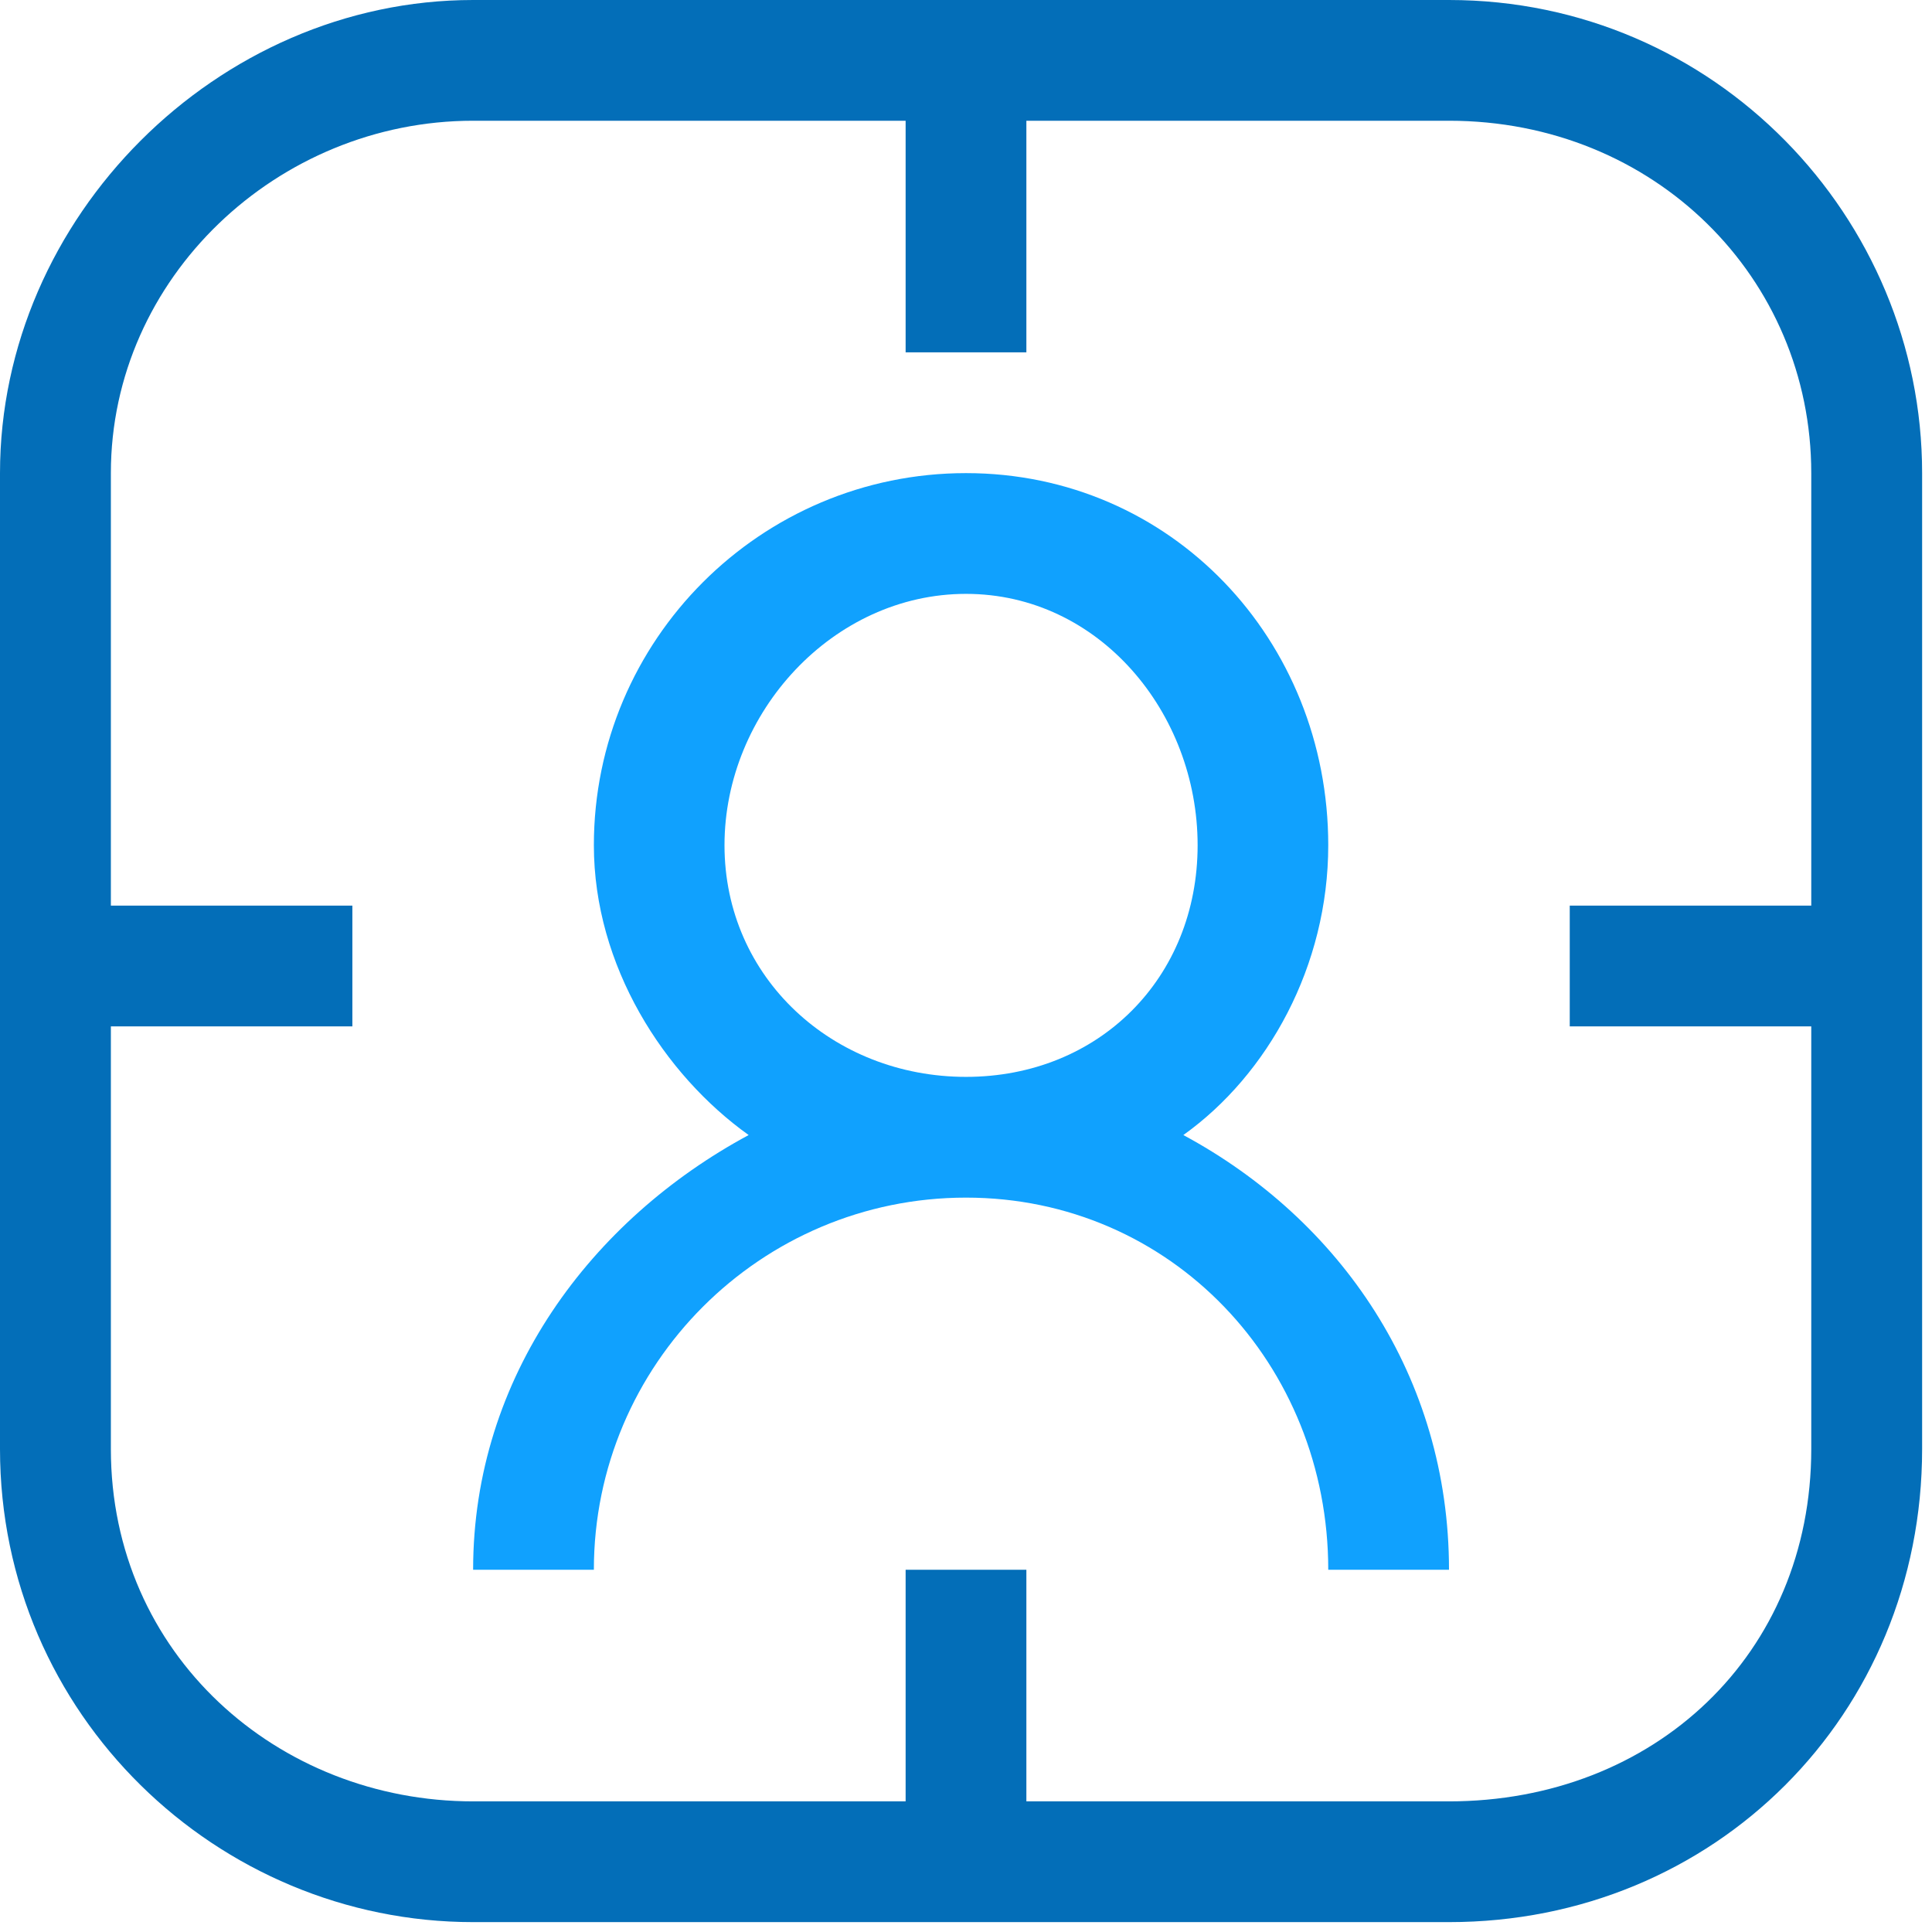
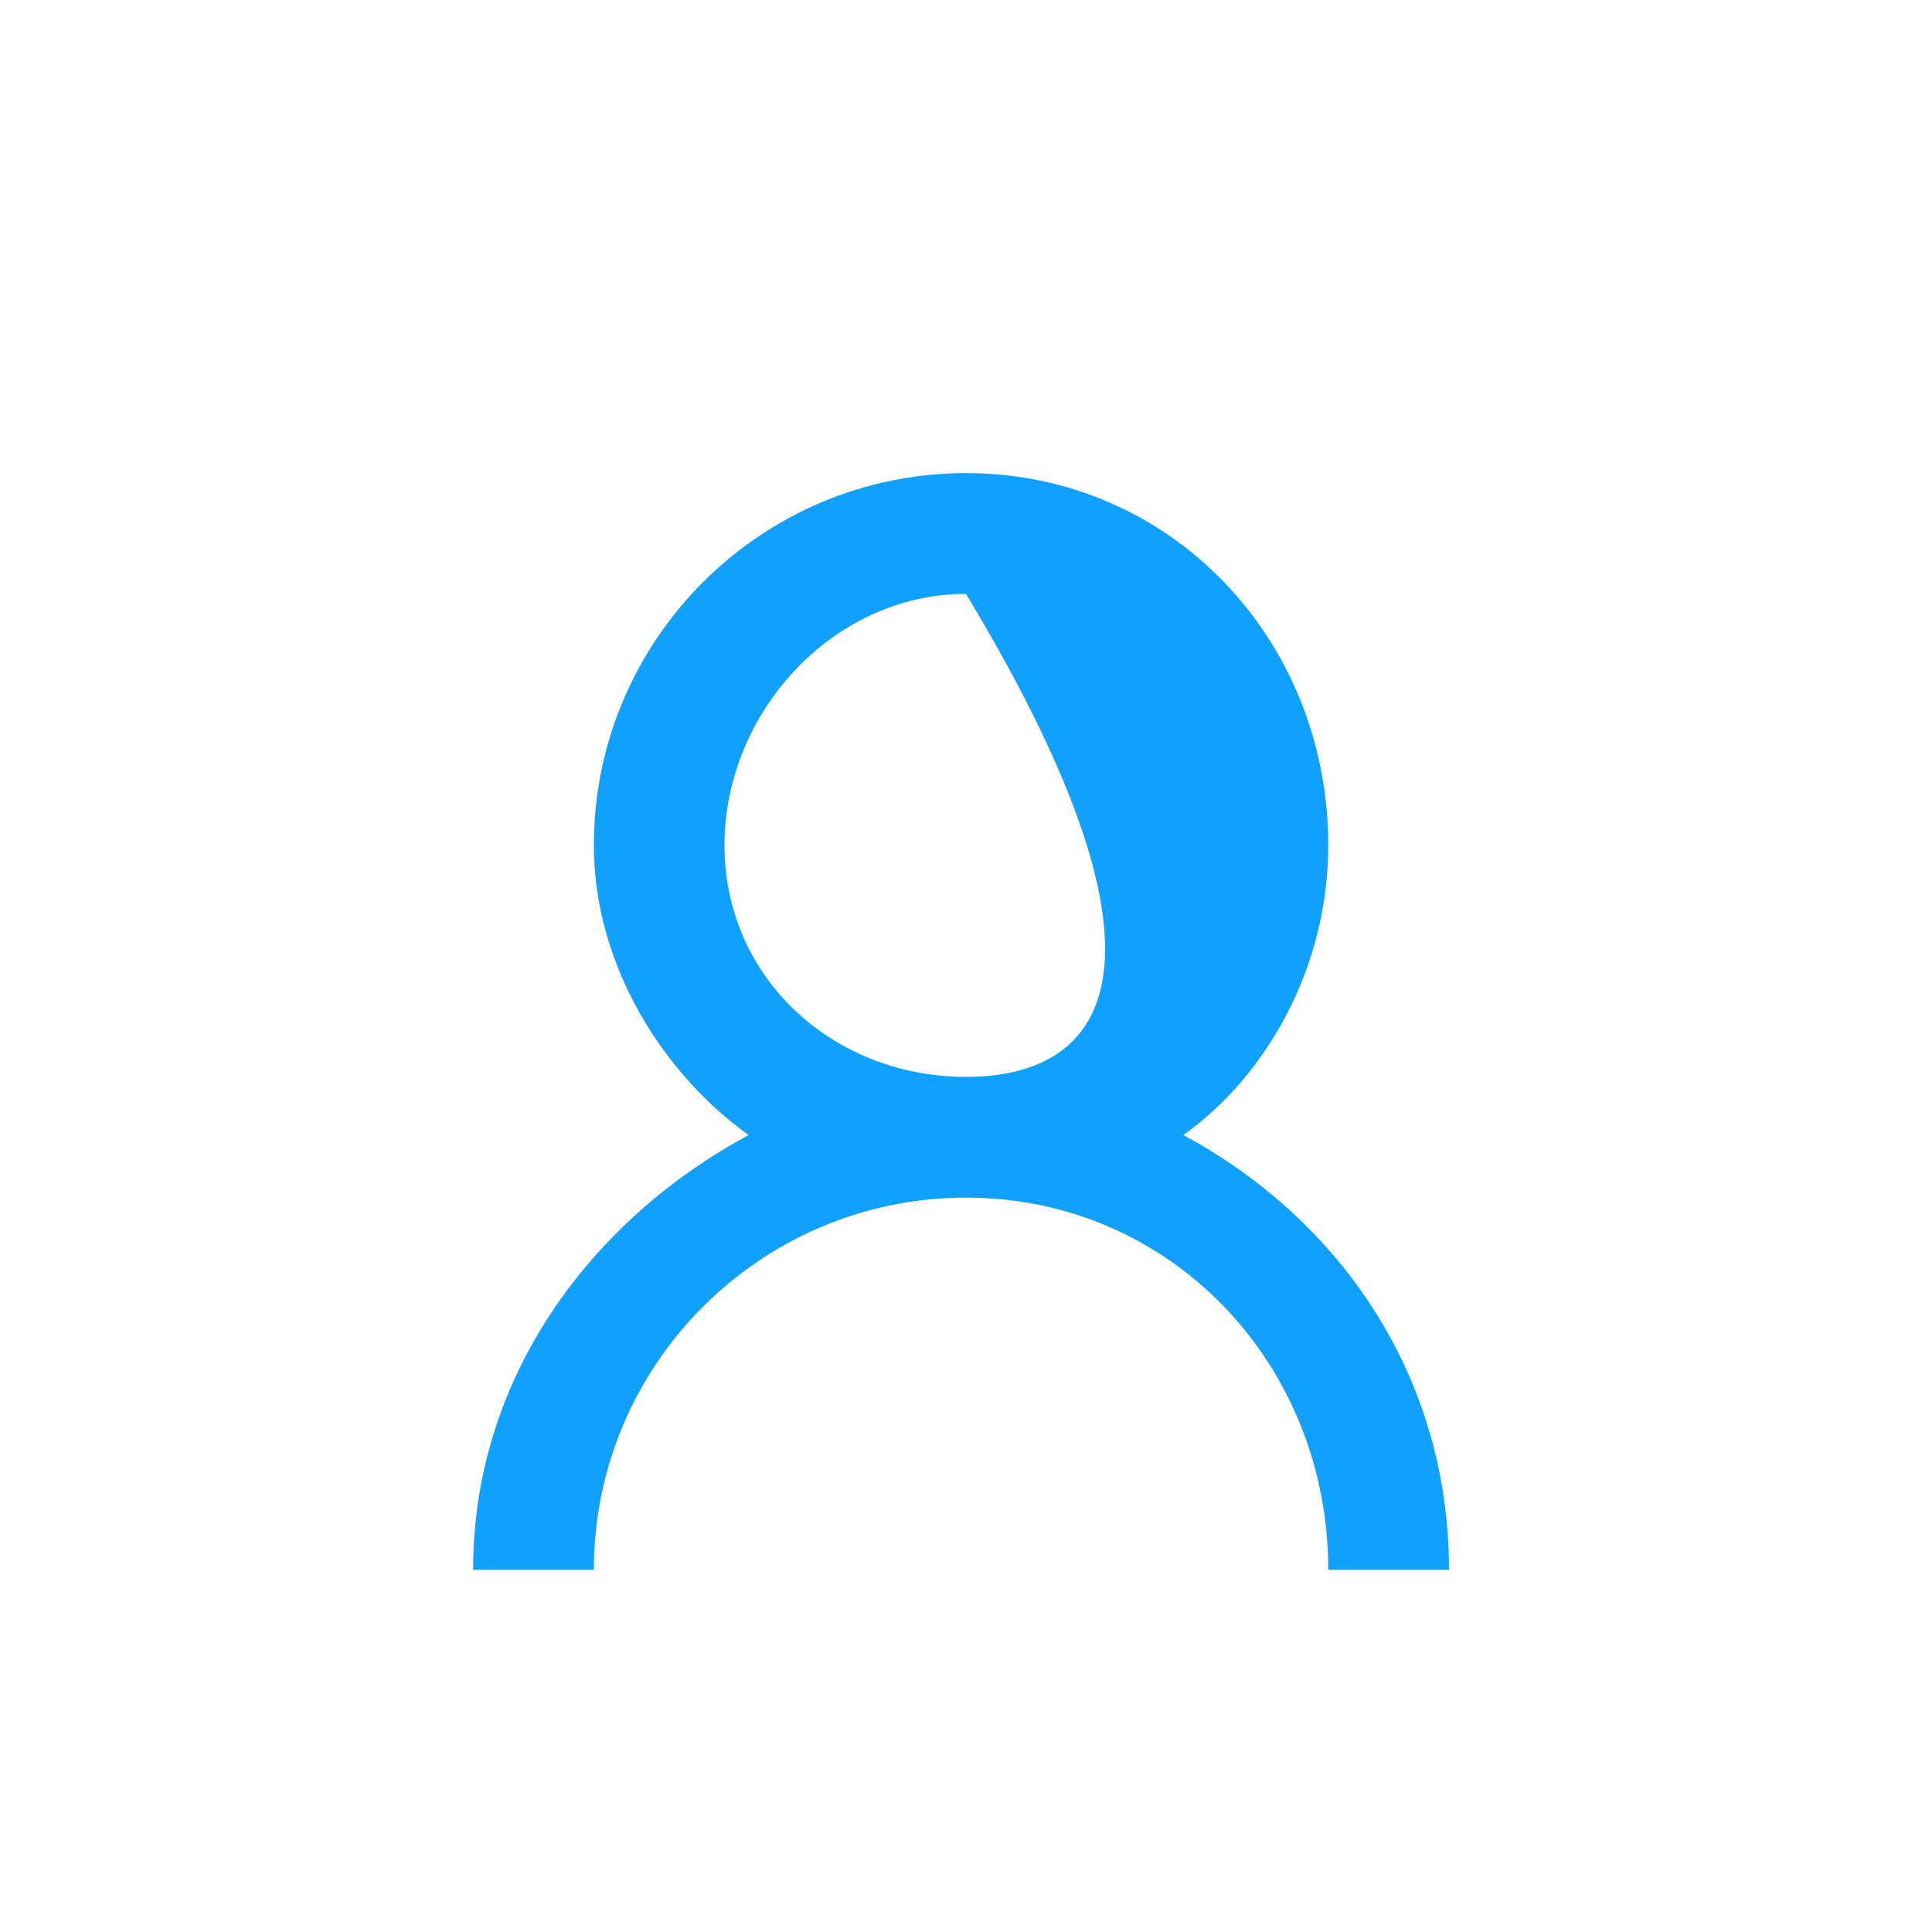
<svg xmlns="http://www.w3.org/2000/svg" width="176px" height="176px">
-   <path fill-rule="evenodd" fill="rgb(3, 110, 184)" d="M132.000,0.000 L43.1,0.000 C19.800,0.000 0.000,19.799 0.000,43.100 L0.000,132.000 C0.000,156.200 19.800,175.1 43.1,175.1 L132.000,175.1 C156.201,175.1 175.1,156.200 175.1,132.000 L175.1,43.100 C175.1,19.799 156.201,0.000 132.000,0.000 ZM165.001,82.499 L143.000,82.499 L143.000,93.500 L165.001,93.500 L165.001,132.000 C165.001,150.700 150.701,164.1 132.000,164.1 L93.500,164.1 L93.500,142.999 L82.500,142.999 L82.500,164.1 L43.1,164.1 C25.299,164.1 10.100,150.700 10.100,132.000 L10.100,93.500 L32.1,93.500 L32.1,82.499 L10.100,82.499 L10.100,43.100 C10.100,25.299 25.299,10.999 43.1,10.999 L82.500,10.999 L82.500,32.1 L93.500,32.1 L93.500,10.999 L132.000,10.999 C150.701,10.999 165.001,25.299 165.001,43.100 L165.001,82.499 Z" />
-   <path fill-rule="evenodd" fill="rgb(16, 161, 254)" d="M43.1,142.999 L54.1,142.999 C54.1,124.300 69.300,109.1 88.000,109.1 C106.700,109.1 121.000,124.300 121.000,142.999 L132.000,142.999 C132.000,125.400 122.100,111.100 107.800,103.400 C115.500,97.900 121.000,87.999 121.000,76.999 C121.000,58.300 106.700,43.100 88.000,43.100 C69.300,43.100 54.1,58.300 54.1,76.999 C54.1,87.999 60.500,97.900 68.200,103.400 C53.900,111.100 43.1,125.400 43.1,142.999 ZM66.000,76.999 C66.000,64.900 75.900,54.100 88.000,54.100 C100.100,54.100 109.1,64.900 109.1,76.999 C109.1,89.100 100.100,98.1 88.000,98.1 C75.900,98.1 66.000,89.100 66.000,76.999 Z" />
+   <path fill-rule="evenodd" fill="rgb(16, 161, 254)" d="M43.1,142.999 L54.1,142.999 C54.1,124.300 69.300,109.1 88.000,109.1 C106.700,109.1 121.000,124.300 121.000,142.999 L132.000,142.999 C132.000,125.400 122.100,111.100 107.800,103.400 C115.500,97.900 121.000,87.999 121.000,76.999 C121.000,58.300 106.700,43.100 88.000,43.100 C69.300,43.100 54.1,58.300 54.1,76.999 C54.1,87.999 60.500,97.900 68.200,103.400 C53.900,111.100 43.1,125.400 43.1,142.999 ZM66.000,76.999 C66.000,64.900 75.900,54.100 88.000,54.100 C109.1,89.100 100.100,98.1 88.000,98.1 C75.900,98.1 66.000,89.100 66.000,76.999 Z" />
</svg>